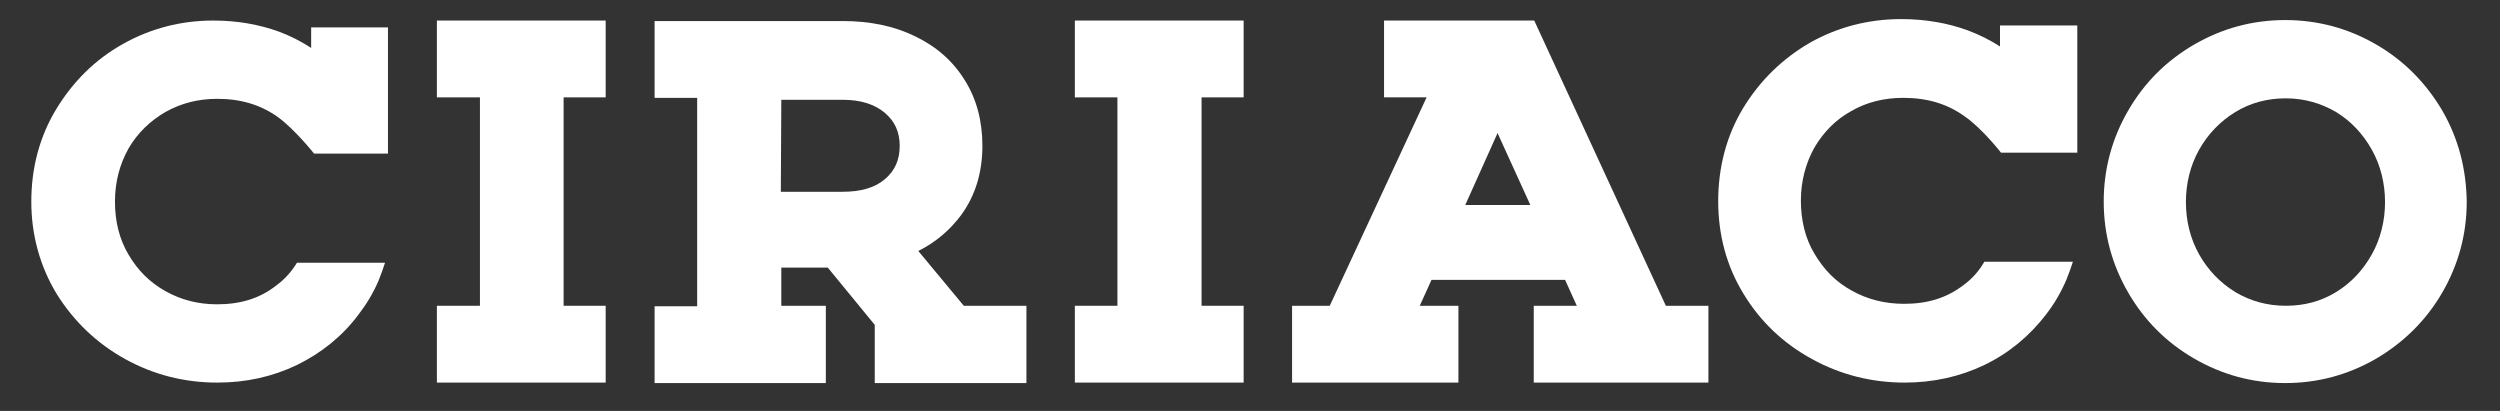
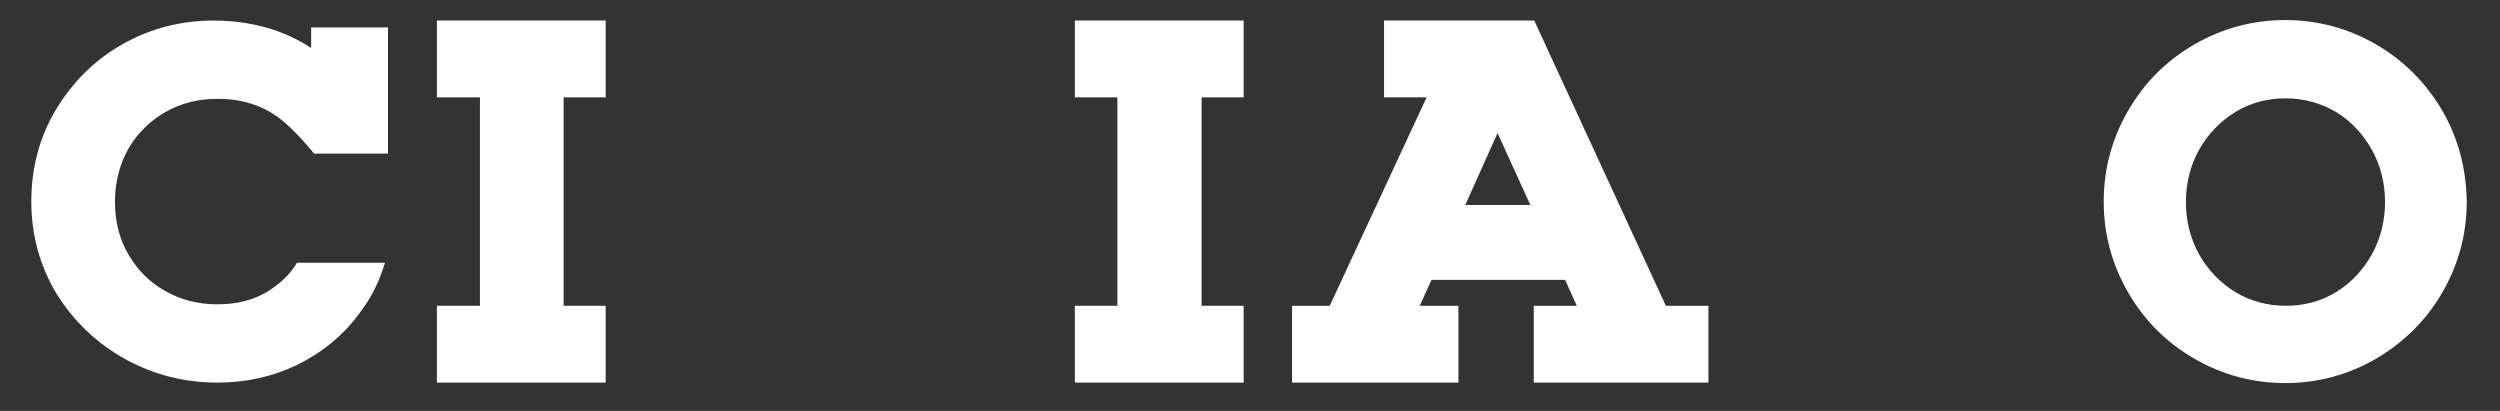
<svg xmlns="http://www.w3.org/2000/svg" version="1.1" id="Layer_1" x="0px" y="0px" viewBox="0 0 511 84" style="enable-background:new 0 0 511 84;" xml:space="preserve">
  <rect x="0" y="0" width="511" height="84" fill="#333333" stroke="none" />
  <style type="text/css">
	.st0{fill:#40A629;}
	.st1{fill:#FFFFFF;}
</style>
-   <rect x="645" y="-319" class="st0" width="720" height="720" />
  <g>
    <path class="st1" d="M26.3,30.3c-1.8,3.2-2.8,6.8-2.8,10.9s0.9,7.7,2.8,10.9s4.3,5.6,7.5,7.4c3.2,1.8,6.7,2.7,10.6,2.7   c4.7,0,8.7-1.2,12-3.8c1.8-1.3,3.2-2.9,4.3-4.7h18c-0.4,1.2-0.8,2.4-1.3,3.6c-1.1,2.6-2.5,4.9-4.2,7.1c-3.3,4.4-7.6,7.8-12.5,10.2   c-5,2.4-10.4,3.6-16.3,3.6c-6.7,0-13-1.6-18.8-4.8c-5.8-3.2-10.5-7.7-14-13.3c-3.4-5.6-5.2-12-5.2-18.9s1.7-13.3,5.1-18.9   S19.4,12.2,25.1,9S37,4.2,43.6,4.2c4.9,0,9.4,0.8,13.5,2.3c2.4,0.9,4.5,2,6.5,3.3V5.6h15.7v25.8H64.2c0,0-3.8-4.8-7.3-7.4   c-3.6-2.6-7.7-3.8-12.5-3.8c-3.9,0-7.4,0.9-10.6,2.7C30.7,24.7,28.1,27.2,26.3,30.3z" />
-     <path class="st1" d="M370.9,30.1c-1.8,3.2-2.8,6.9-2.8,10.9s0.9,7.8,2.8,10.9c1.9,3.2,4.3,5.7,7.6,7.5c3.2,1.8,6.8,2.7,10.7,2.7   c4.8,0,8.7-1.2,12.1-3.8c1.8-1.3,3.2-2.9,4.3-4.8h18.1c-0.4,1.2-0.8,2.4-1.3,3.6c-1.1,2.6-2.5,5-4.2,7.2   c-3.4,4.4-7.6,7.9-12.6,10.3s-10.5,3.6-16.3,3.6c-6.7,0-13.1-1.6-18.9-4.8c-5.9-3.2-10.6-7.7-14-13.3c-3.5-5.7-5.2-12.1-5.2-19   s1.7-13.4,5.1-19s8-10.1,13.7-13.4c5.7-3.2,12-4.8,18.6-4.8c4.9,0,9.5,0.8,13.6,2.3c2.4,0.9,4.6,2,6.6,3.3V5.2h15.8v26H409   c0,0-3.8-4.9-7.4-7.4C398,21.2,393.9,20,389,20c-3.9,0-7.5,0.9-10.6,2.7C375.3,24.4,372.8,26.9,370.9,30.1z" />
    <polygon class="st1" points="89.3,19.9 98.1,19.9 98.1,62.5 89.3,62.5 89.3,78.2 123.8,78.2 123.8,62.5 115.2,62.5 115.2,19.9    123.8,19.9 123.8,4.2 89.3,4.2  " />
    <polygon class="st1" points="219.7,19.9 228.4,19.9 228.4,62.5 219.7,62.5 219.7,78.2 254.2,78.2 254.2,62.5 245.6,62.5    245.6,19.9 254.2,19.9 254.2,4.2 219.7,4.2  " />
-     <path class="st1" d="M187.7,51.3c3.6-1.8,6.5-4.3,8.8-7.4c2.9-4,4.3-8.7,4.3-14.1c0-5.1-1.2-9.6-3.6-13.4c-2.4-3.9-5.8-6.9-10.2-9   c-4.3-2.1-9.2-3.1-14.8-3.1h-38.4V20h8.7v42.6h-8.7v15.7h35V62.5h-9.1v-7.8h9.5l9.6,11.7v11.9h31V62.5H197L187.7,51.3z M159.7,20.4   h12.6c3.6,0,6.5,0.9,8.6,2.7c2,1.7,3,3.9,3,6.7c0,2.9-1,5.1-3,6.8c-2.1,1.8-5,2.6-8.7,2.6h-12.6L159.7,20.4L159.7,20.4z" />
    <path class="st1" d="M340.5,62.5L313.6,4.2h-30.7v15.7h8.7l-19.8,42.6h-7.7v15.7h34V62.5h-7.9l2.4-5.3h27.3l2.4,5.3h-8.8v15.7h35.7   V62.5H340.5z M312.8,41.9h-13.3l6.6-14.7L312.8,41.9z" />
    <path class="st1" d="M499.2,22.6c-3.3-5.6-7.8-10.2-13.5-13.5s-11.9-5-18.6-5s-12.9,1.7-18.6,5s-10.2,7.8-13.5,13.5s-5,11.9-5,18.6   s1.7,12.9,5,18.6c3.3,5.7,7.8,10.2,13.5,13.5s11.9,5,18.6,5s12.9-1.7,18.6-5c5.6-3.3,10.2-7.8,13.5-13.5s5-11.9,5-18.6   C504.1,34.5,502.5,28.3,499.2,22.6z M467.2,62.5c-3.8,0-7.3-1-10.3-2.8c-3.1-1.9-5.6-4.5-7.4-7.7s-2.7-6.9-2.7-10.7   s0.9-7.5,2.7-10.7c1.8-3.2,4.3-5.8,7.4-7.7c3.1-1.9,6.6-2.8,10.3-2.8c3.8,0,7.2,1,10.3,2.8c3.1,1.9,5.5,4.5,7.3,7.7   s2.7,6.9,2.7,10.7s-0.9,7.5-2.7,10.7c-1.8,3.2-4.2,5.8-7.3,7.7C474.4,61.6,471,62.5,467.2,62.5z" />
  </g>
  <g>
    <path class="st1" d="M766.3,30.3c-1.8,3.2-2.8,6.8-2.8,10.9s0.9,7.7,2.8,10.9c1.9,3.2,4.3,5.6,7.5,7.4c3.2,1.8,6.7,2.7,10.6,2.7   c4.7,0,8.7-1.2,12-3.8c1.8-1.3,3.2-2.9,4.3-4.7h18c-0.4,1.2-0.8,2.4-1.3,3.6c-1.1,2.6-2.5,4.9-4.2,7.1c-3.3,4.4-7.6,7.8-12.5,10.2   c-5,2.4-10.4,3.6-16.3,3.6c-6.7,0-13-1.6-18.8-4.8c-5.8-3.2-10.5-7.7-14-13.3c-3.4-5.6-5.2-12-5.2-18.9s1.7-13.3,5.1-18.9   c3.4-5.6,7.9-10.1,13.6-13.3c5.7-3.2,11.9-4.8,18.5-4.8c4.9,0,9.4,0.8,13.5,2.3c2.4,0.9,4.5,2,6.5,3.3V5.6h15.7v25.8h-15.2   c0,0-3.8-4.8-7.3-7.4c-3.6-2.6-7.7-3.8-12.5-3.8c-3.9,0-7.4,0.9-10.6,2.7C770.7,24.7,768.1,27.2,766.3,30.3z" />
    <path class="st1" d="M1110.9,30.1c-1.8,3.2-2.8,6.9-2.8,10.9s0.9,7.8,2.8,10.9c1.9,3.2,4.3,5.7,7.6,7.5c3.2,1.8,6.8,2.7,10.7,2.7   c4.8,0,8.7-1.2,12.1-3.8c1.8-1.3,3.2-2.9,4.3-4.8h18.1c-0.4,1.2-0.8,2.4-1.3,3.6c-1.1,2.6-2.5,5-4.2,7.2   c-3.4,4.4-7.6,7.9-12.6,10.3s-10.5,3.6-16.3,3.6c-6.7,0-13.1-1.6-18.9-4.8c-5.9-3.2-10.6-7.7-14-13.3c-3.5-5.7-5.2-12.1-5.2-19   s1.7-13.4,5.1-19s8-10.1,13.7-13.4c5.7-3.2,12-4.8,18.6-4.8c4.9,0,9.5,0.8,13.6,2.3c2.4,0.9,4.6,2,6.6,3.3V5.2h15.8v26H1149   c0,0-3.8-4.9-7.4-7.4c-3.6-2.6-7.7-3.8-12.6-3.8c-3.9,0-7.5,0.9-10.6,2.7C1115.3,24.4,1112.8,26.9,1110.9,30.1z" />
    <polygon class="st1" points="829.3,19.9 838.1,19.9 838.1,62.5 829.3,62.5 829.3,78.2 863.8,78.2 863.8,62.5 855.2,62.5    855.2,19.9 863.8,19.9 863.8,4.2 829.3,4.2  " />
    <polygon class="st1" points="959.7,19.9 968.4,19.9 968.4,62.5 959.7,62.5 959.7,78.2 994.2,78.2 994.2,62.5 985.6,62.5    985.6,19.9 994.2,19.9 994.2,4.2 959.7,4.2  " />
    <path class="st1" d="M927.7,51.3c3.6-1.8,6.5-4.3,8.8-7.4c2.9-4,4.3-8.7,4.3-14.1c0-5.1-1.2-9.6-3.6-13.4c-2.4-3.9-5.8-6.9-10.2-9   c-4.3-2.1-9.2-3.1-14.8-3.1h-38.4V20h8.7v42.6h-8.7v15.7h35V62.5h-9.1v-7.8h9.5l9.6,11.7v11.9h31V62.5H937L927.7,51.3z M899.7,20.4   h12.6c3.6,0,6.5,0.9,8.6,2.7c2,1.7,3,3.9,3,6.7c0,2.9-1,5.1-3,6.8c-2.1,1.8-5,2.6-8.7,2.6h-12.6V20.4H899.7z" />
    <path class="st1" d="M1080.5,62.5l-26.9-58.3h-30.7v15.7h8.7l-19.8,42.6h-7.7v15.7h34V62.5h-7.9l2.4-5.3h27.3l2.4,5.3h-8.8v15.7   h35.7V62.5H1080.5z M1052.8,41.9h-13.3l6.6-14.7L1052.8,41.9z" />
    <path class="st1" d="M1239.2,22.6c-3.3-5.6-7.8-10.2-13.5-13.5s-11.9-5-18.6-5s-12.9,1.7-18.6,5s-10.2,7.8-13.5,13.5   s-5,11.9-5,18.6s1.7,12.9,5,18.6c3.3,5.7,7.8,10.2,13.5,13.5s11.9,5,18.6,5s12.9-1.7,18.6-5c5.6-3.3,10.2-7.8,13.5-13.5   s5-11.9,5-18.6C1244.1,34.5,1242.5,28.3,1239.2,22.6z M1207.2,62.5c-3.8,0-7.3-1-10.3-2.8c-3.1-1.9-5.6-4.5-7.4-7.7   s-2.7-6.9-2.7-10.7s0.9-7.5,2.7-10.7c1.8-3.2,4.3-5.8,7.4-7.7c3.1-1.9,6.6-2.8,10.3-2.8c3.8,0,7.2,1,10.3,2.8   c3.1,1.9,5.5,4.5,7.3,7.7s2.7,6.9,2.7,10.7s-0.9,7.5-2.7,10.7c-1.8,3.2-4.2,5.8-7.3,7.7C1214.4,61.6,1211,62.5,1207.2,62.5z" />
    <g>
-       <path class="st1" d="M1255,78.2c-4.7,0-8.5-3.8-8.5-8.5s3.8-8.5,8.5-8.5s8.5,3.8,8.5,8.5S1259.7,78.2,1255,78.2z M1255,62    c-4.2,0-7.6,3.4-7.6,7.6s3.4,7.6,7.6,7.6s7.6-3.4,7.6-7.6S1259.2,62,1255,62z" />
      <g>
-         <path class="st1" d="M1256.1,73.9v-1.2l-1.3-1.6h-1.6v1.6h1.1V74h-3.7v-1.3h1.1v-5.8h-1.1v-1.3h4.4c0.6,0,1.2,0.1,1.7,0.4     c0.5,0.2,0.8,0.6,1.1,1c0.3,0.4,0.4,0.9,0.4,1.5s-0.2,1.1-0.5,1.5s-0.7,0.8-1.3,1l1.5,1.8h1.4v1.3h-3.2V73.9z M1256.3,69.3     c0.3-0.3,0.5-0.6,0.5-1.1c0-0.4-0.2-0.8-0.5-1c-0.3-0.3-0.7-0.4-1.2-0.4h-1.8v2.9h1.8C1255.6,69.7,1256,69.6,1256.3,69.3z" />
+         <path class="st1" d="M1256.1,73.9v-1.2l-1.3-1.6h-1.6v1.6h1.1V74h-3.7v-1.3h1.1v-5.8h-1.1v-1.3h4.4c0.6,0,1.2,0.1,1.7,0.4     c0.5,0.2,0.8,0.6,1.1,1c0.3,0.4,0.4,0.9,0.4,1.5s-0.2,1.1-0.5,1.5s-0.7,0.8-1.3,1l1.5,1.8h1.4v1.3h-3.2V73.9z M1256.3,69.3     c0.3-0.3,0.5-0.6,0.5-1.1c0-0.4-0.2-0.8-0.5-1c-0.3-0.3-0.7-0.4-1.2-0.4h-1.8v2.9h1.8z" />
      </g>
    </g>
  </g>
</svg>